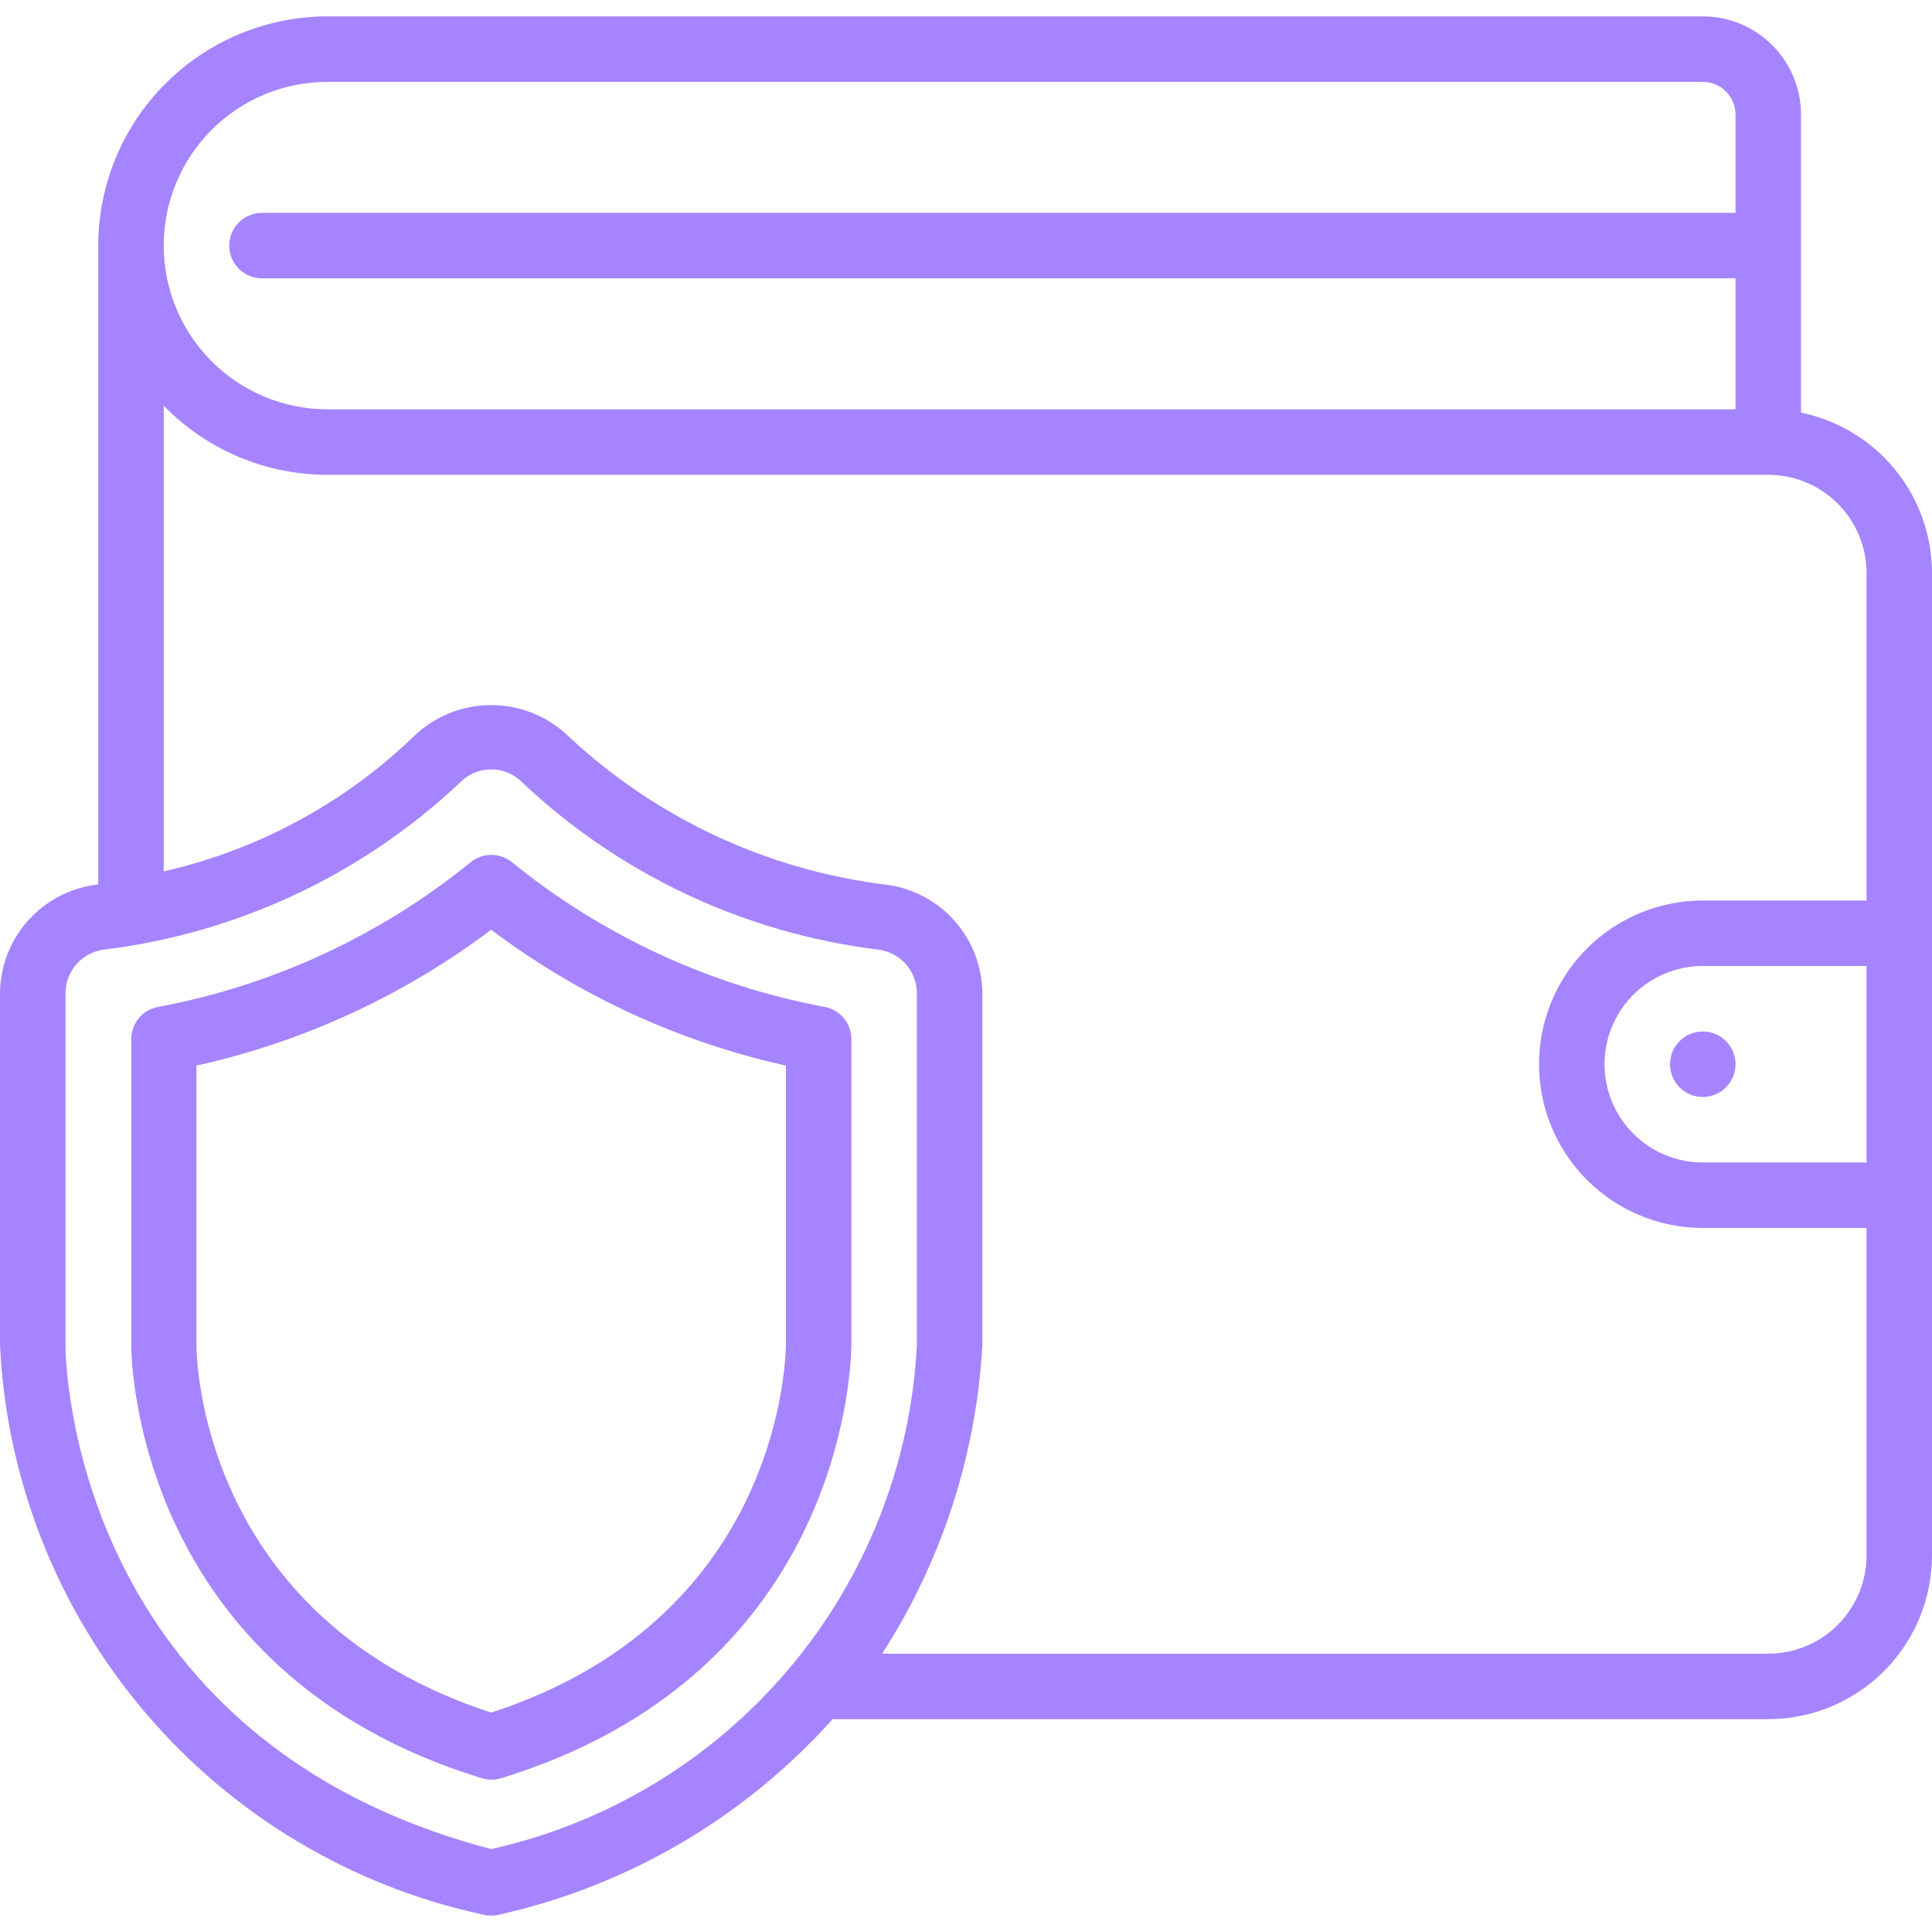
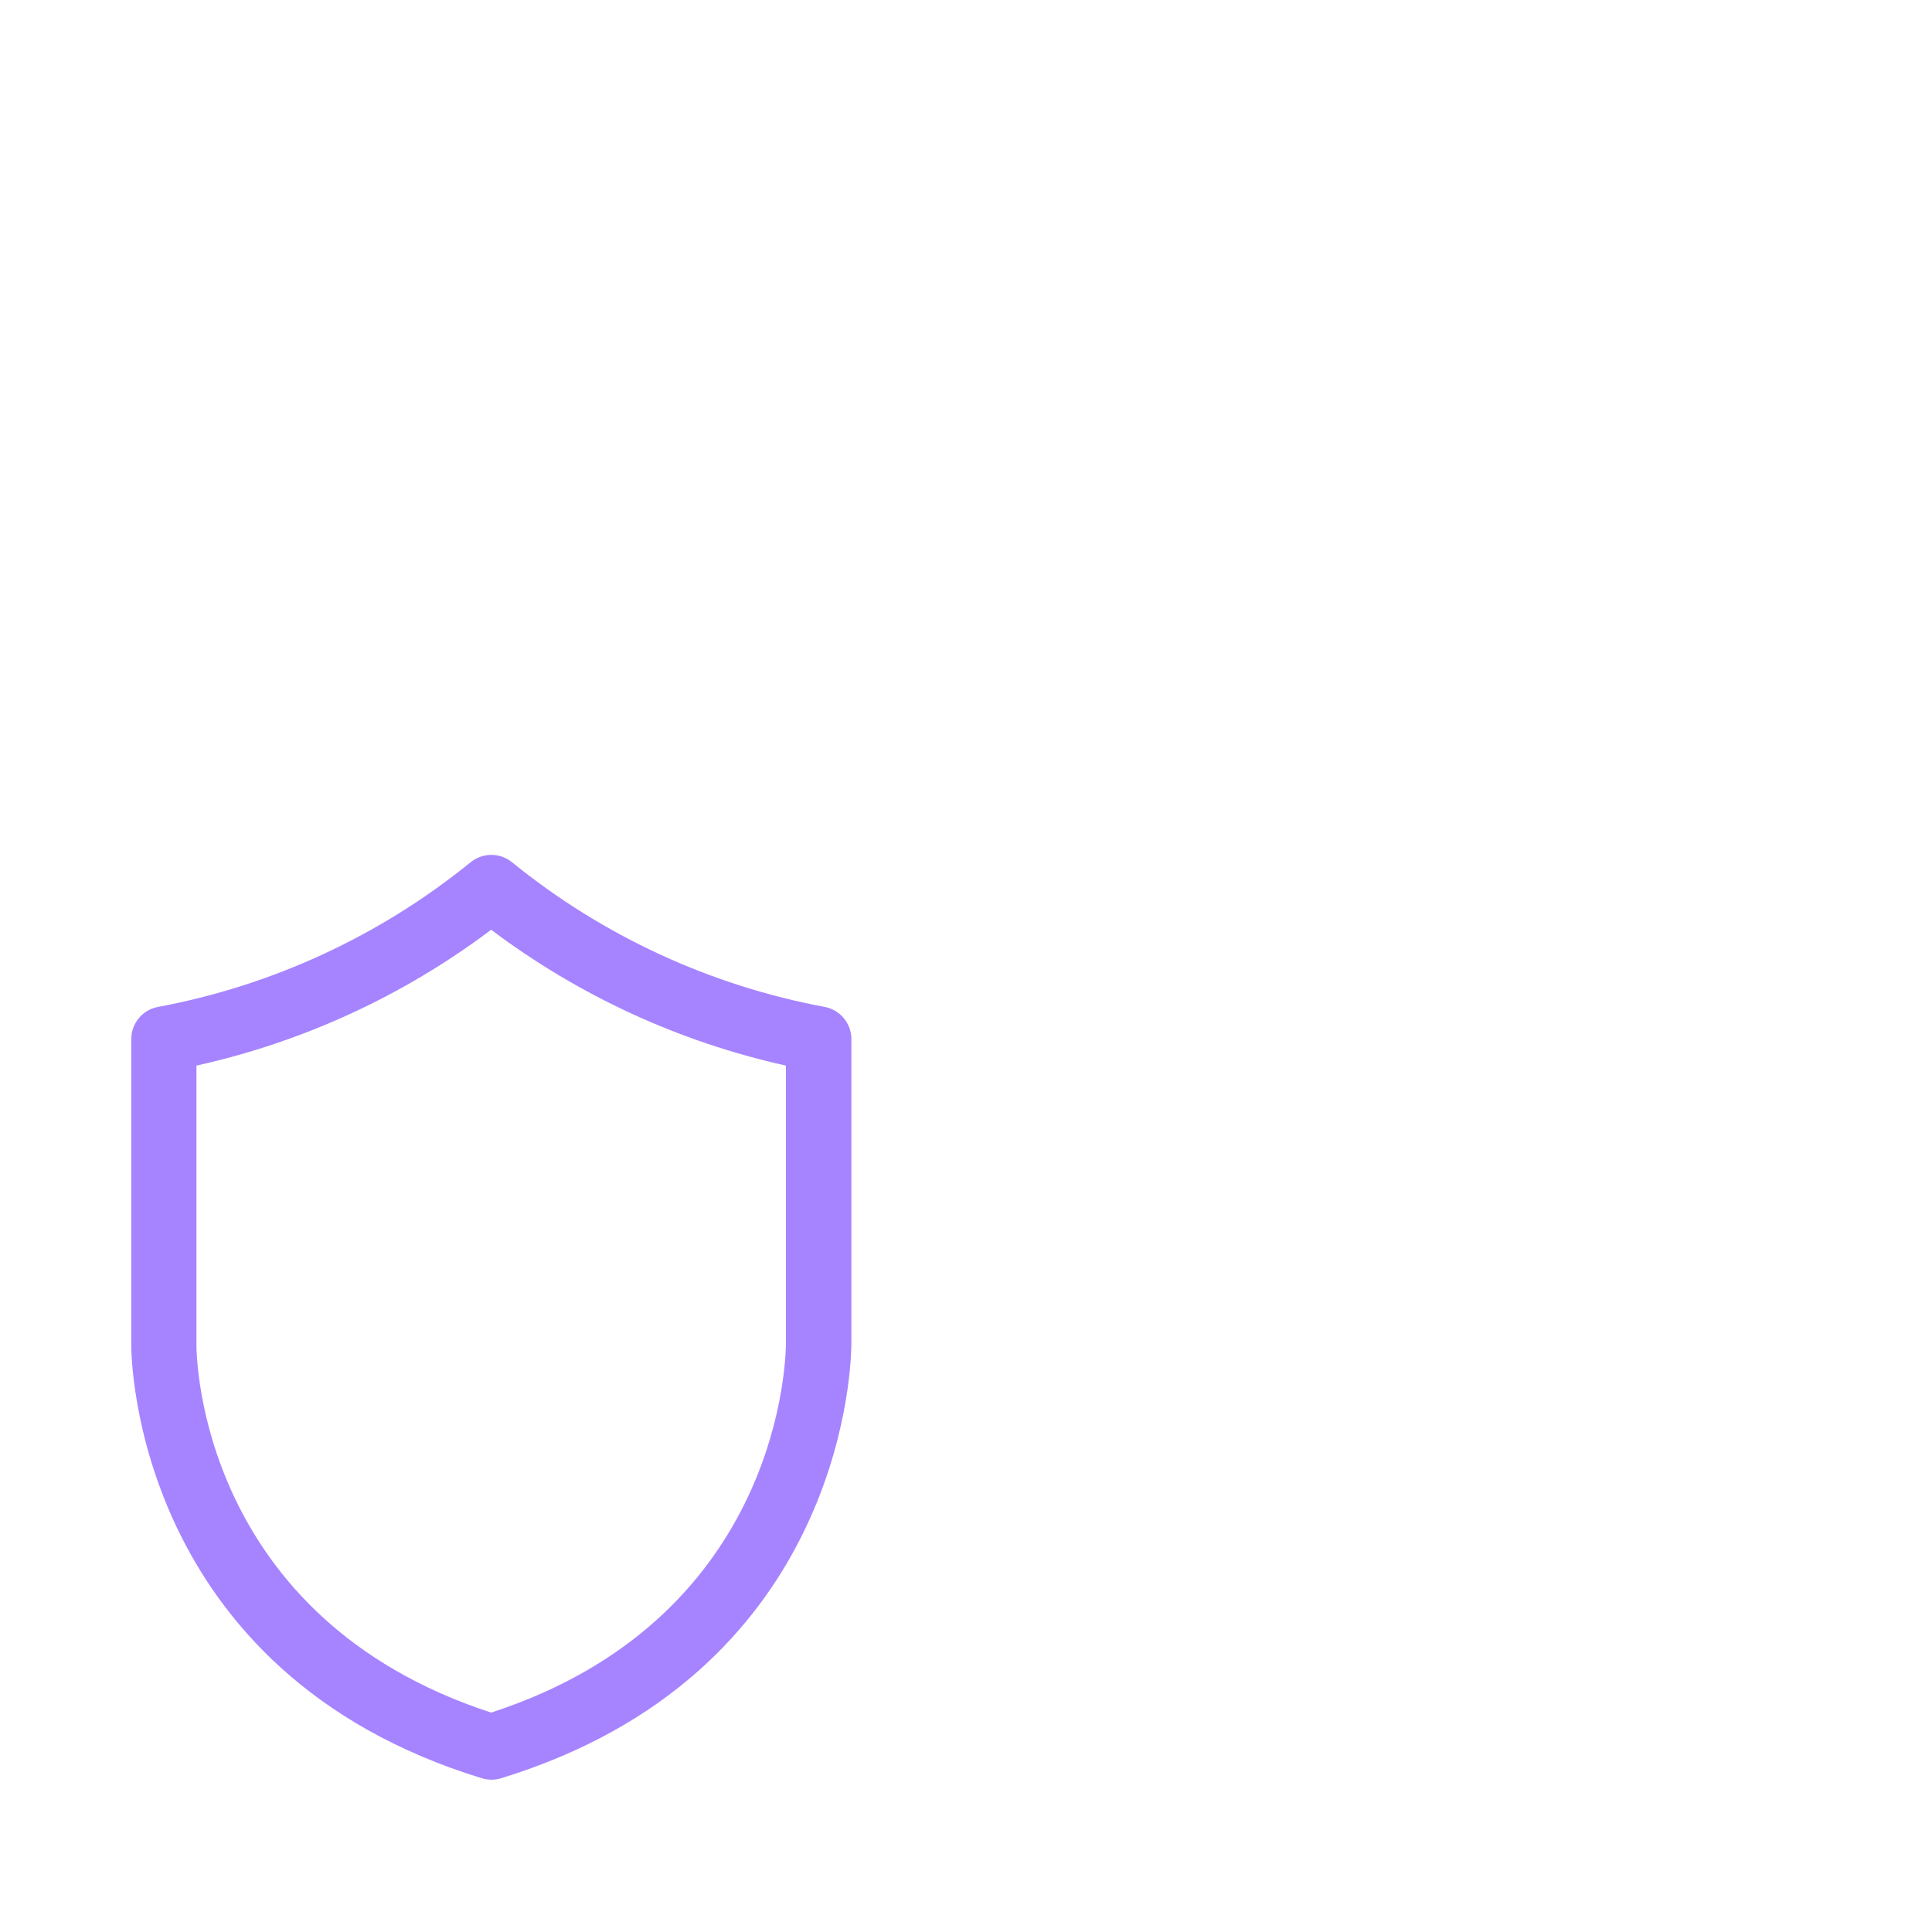
<svg xmlns="http://www.w3.org/2000/svg" width="64" height="64" viewBox="0 0 64 64" fill="none">
  <g clip-path="url(#clip0_2010_329)">
-     <path d="M59.661 13.668V3.797C59.661 2.934 59.318 2.106 58.708 1.496C58.098 0.885 57.27 0.542 56.407 0.542L10.848 0.542C8.834 0.545 6.904 1.345 5.481 2.769C4.057 4.192 3.257 6.122 3.254 8.136V29.294C3.22 29.294 3.175 29.308 3.146 29.312C2.277 29.434 1.482 29.864 0.904 30.524C0.327 31.183 0.006 32.029 0 32.906L0 44.566C0.216 49.034 1.903 53.305 4.798 56.716C7.693 60.127 11.633 62.485 16.006 63.425C16.18 63.468 16.362 63.468 16.536 63.425C20.803 62.471 24.665 60.206 27.582 56.949H58.576C60.014 56.947 61.393 56.375 62.41 55.359C63.426 54.342 63.998 52.963 64 51.525V18.983C63.998 17.733 63.566 16.522 62.776 15.554C61.985 14.586 60.885 13.919 59.661 13.668ZM10.848 2.712H56.407C56.694 2.712 56.97 2.826 57.174 3.03C57.377 3.233 57.492 3.509 57.492 3.797V7.051H8.678C8.39 7.051 8.114 7.165 7.911 7.369C7.708 7.572 7.593 7.848 7.593 8.136C7.593 8.423 7.708 8.699 7.911 8.903C8.114 9.106 8.39 9.22 8.678 9.22H57.492V13.559H10.848C9.409 13.559 8.029 12.988 7.012 11.971C5.995 10.954 5.424 9.574 5.424 8.136C5.424 6.697 5.995 5.318 7.012 4.3C8.029 3.283 9.409 2.712 10.848 2.712ZM16.271 61.253C2.386 57.606 2.169 45.098 2.169 44.566V32.906C2.169 32.171 2.714 31.55 3.443 31.458C7.863 30.917 11.995 28.979 15.236 25.925C15.371 25.787 15.531 25.676 15.709 25.601C15.887 25.526 16.078 25.487 16.271 25.487C16.464 25.487 16.655 25.526 16.833 25.601C17.011 25.676 17.172 25.787 17.306 25.925C20.547 28.979 24.679 30.917 29.099 31.458C29.452 31.503 29.775 31.674 30.01 31.941C30.244 32.208 30.373 32.551 30.373 32.906V44.566C30.168 48.506 28.678 52.27 26.132 55.284C23.585 58.297 20.122 60.394 16.271 61.253ZM58.576 54.78H29.222C31.195 51.72 32.339 48.2 32.542 44.566V32.906C32.537 32.03 32.217 31.185 31.64 30.525C31.064 29.866 30.269 29.435 29.402 29.312C25.453 28.839 21.757 27.121 18.85 24.407C18.16 23.733 17.235 23.356 16.271 23.356C15.307 23.356 14.382 23.733 13.693 24.407C11.393 26.617 8.534 28.158 5.424 28.865V13.44C6.129 14.164 6.972 14.74 7.904 15.133C8.835 15.527 9.836 15.729 10.848 15.729H58.576C59.439 15.729 60.267 16.072 60.877 16.682C61.488 17.292 61.831 18.12 61.831 18.983V29.831H56.407C54.968 29.831 53.589 30.402 52.572 31.419C51.554 32.436 50.983 33.816 50.983 35.254C50.983 36.693 51.554 38.072 52.572 39.089C53.589 40.106 54.968 40.678 56.407 40.678H61.831V51.525C61.831 52.389 61.488 53.216 60.877 53.827C60.267 54.437 59.439 54.78 58.576 54.78ZM61.831 38.508H56.407C55.544 38.508 54.716 38.166 54.106 37.555C53.495 36.945 53.153 36.117 53.153 35.254C53.153 34.391 53.495 33.563 54.106 32.953C54.716 32.343 55.544 32 56.407 32H61.831V38.508Z" fill="#A684FF" />
-     <path d="M56.407 36.339C57.006 36.339 57.492 35.853 57.492 35.254C57.492 34.655 57.006 34.169 56.407 34.169C55.808 34.169 55.322 34.655 55.322 35.254C55.322 35.853 55.808 36.339 56.407 36.339Z" fill="#A684FF" />
    <path d="M27.336 33.359C23.538 32.652 19.977 31.008 16.976 28.575C16.78 28.41 16.532 28.319 16.276 28.319C16.019 28.319 15.771 28.41 15.575 28.575C12.574 31.008 9.013 32.653 5.215 33.359C4.97 33.409 4.75 33.542 4.592 33.736C4.434 33.93 4.348 34.172 4.348 34.422V44.566C4.348 45.006 4.48 55.39 15.962 58.907C16.169 58.971 16.391 58.971 16.598 58.907C27.698 55.504 28.184 45.693 28.203 44.566V34.422C28.203 34.172 28.117 33.93 27.959 33.736C27.801 33.542 27.581 33.409 27.336 33.359ZM26.034 44.547C26.018 45.483 25.607 53.694 16.271 56.732C6.617 53.586 6.508 44.937 6.508 44.566V35.299C10.047 34.514 13.376 32.979 16.271 30.799C19.166 32.979 22.495 34.514 26.034 35.299V44.547Z" fill="#A684FF" />
  </g>
  <defs>
    <clipPath id="clip0_2010_329">
      <rect width="64" height="64" fill="white" />
    </clipPath>
  </defs>
</svg>